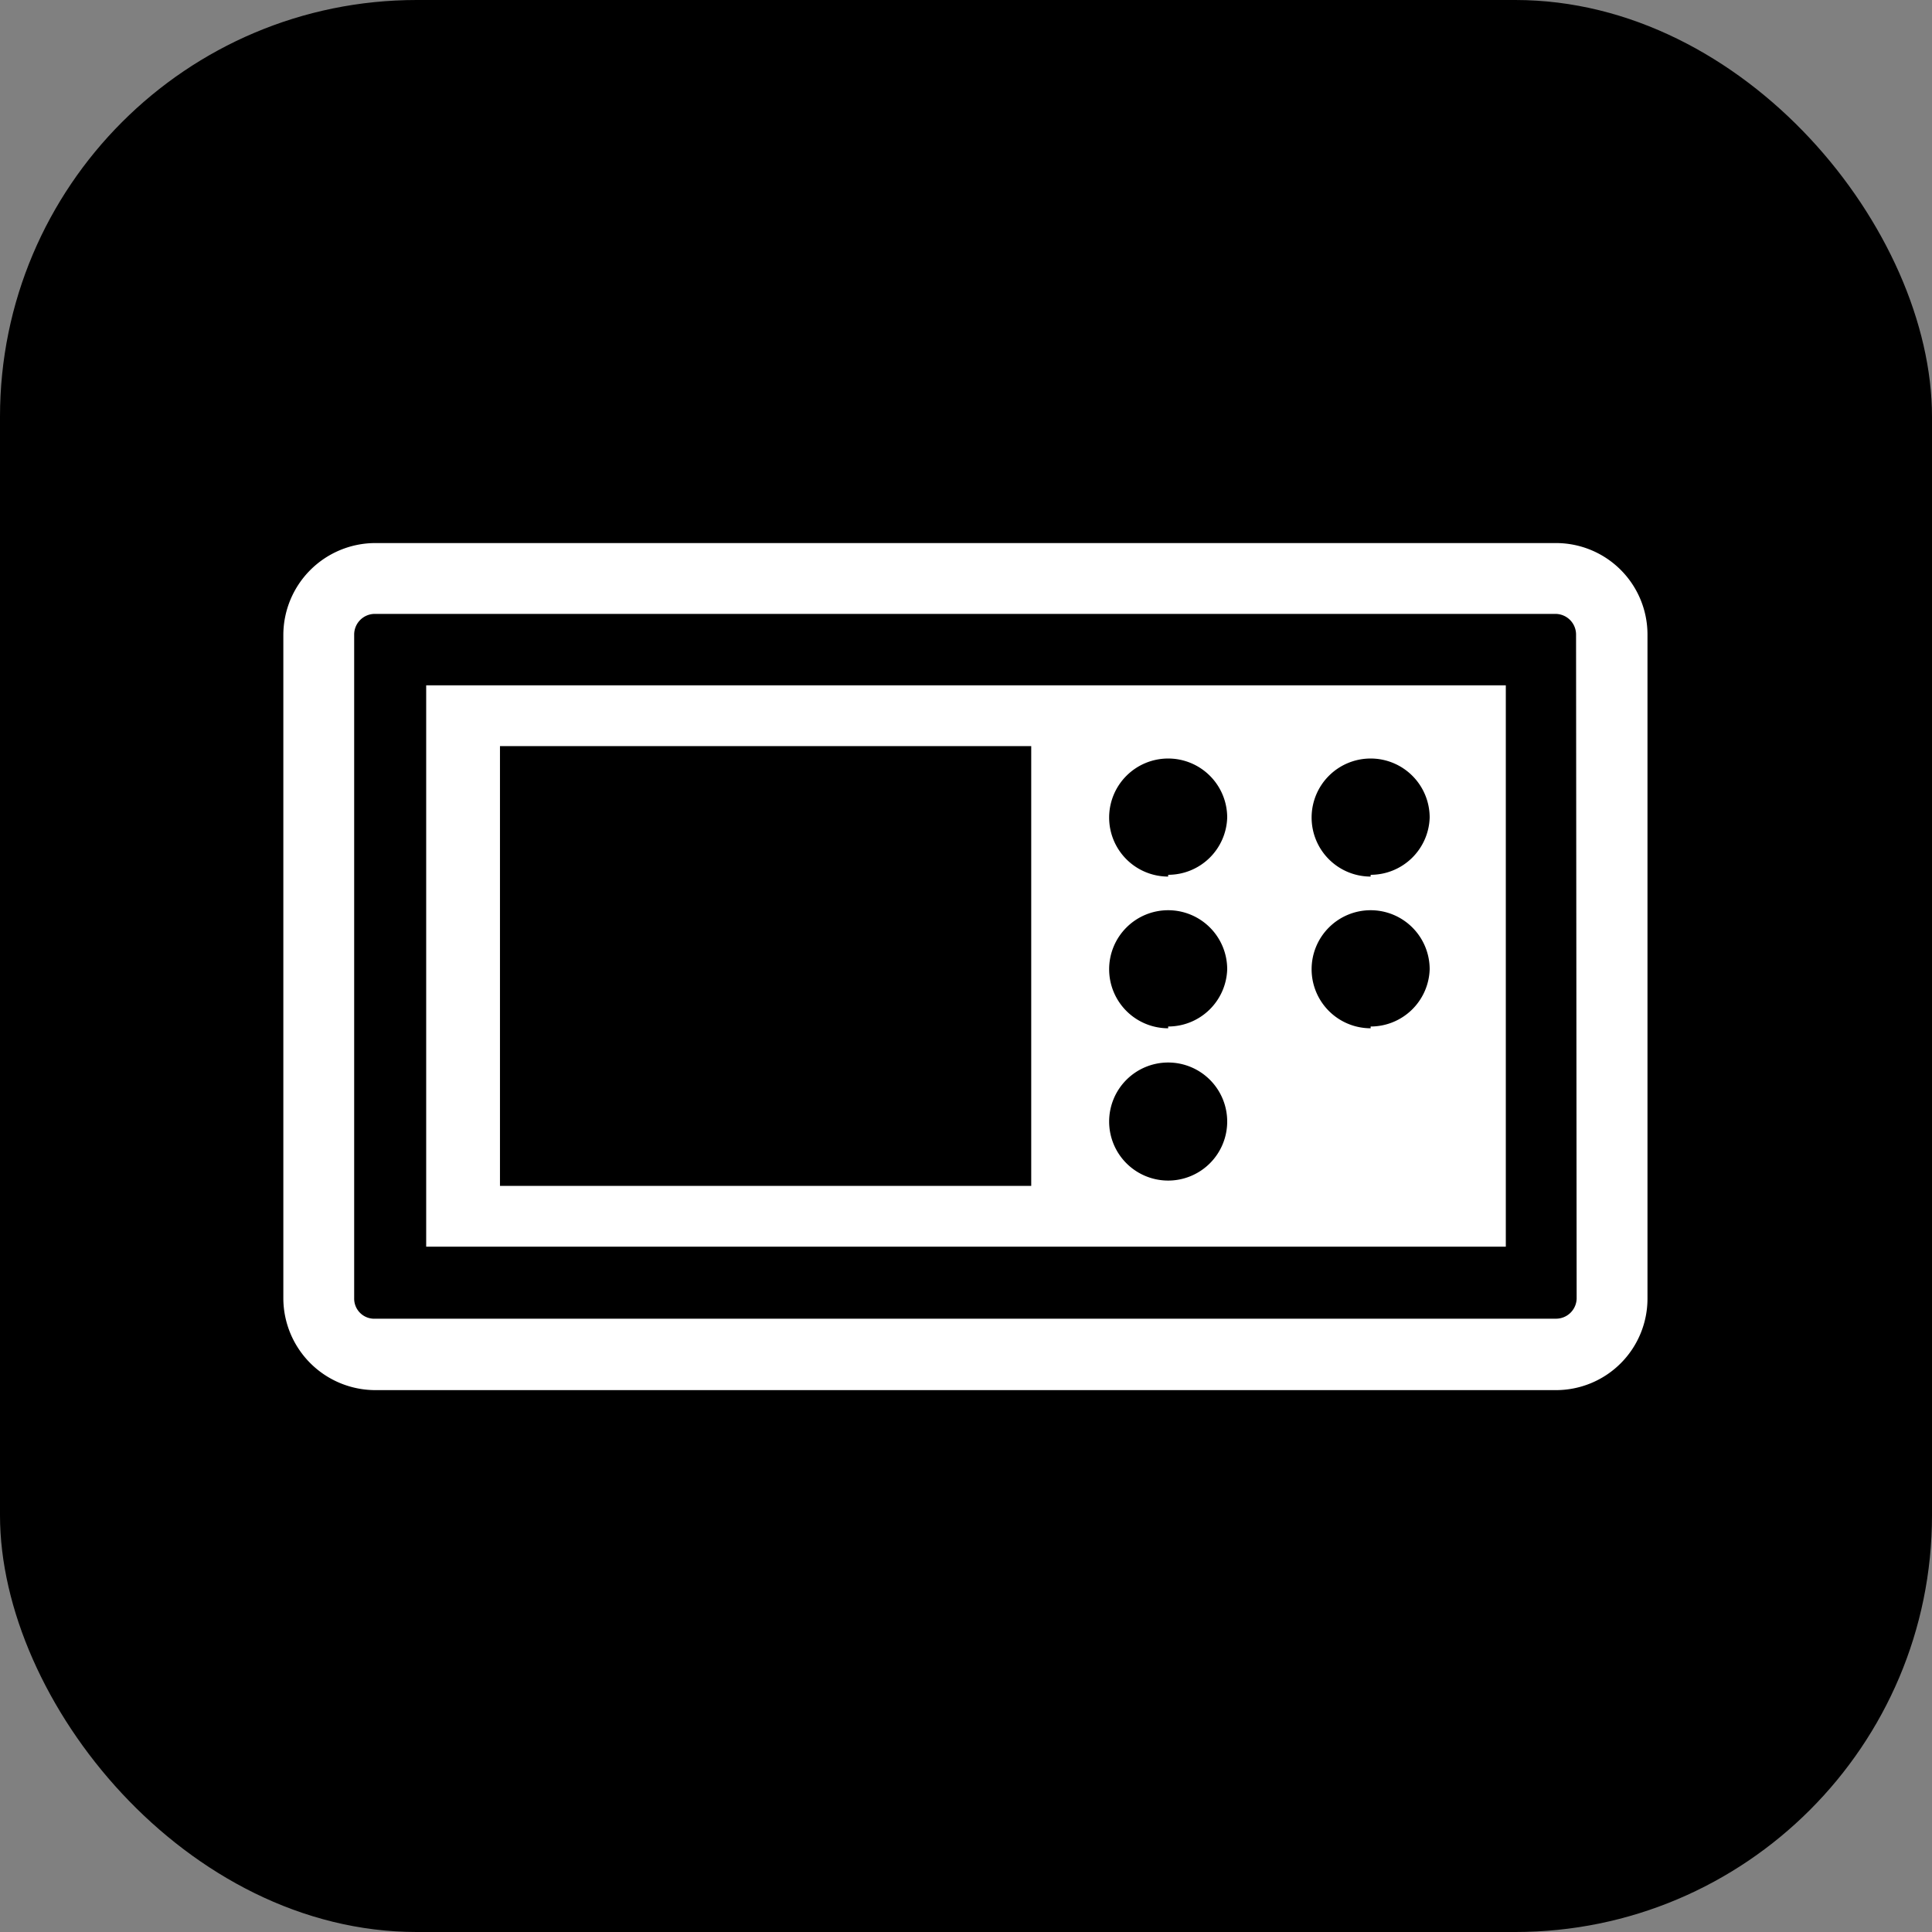
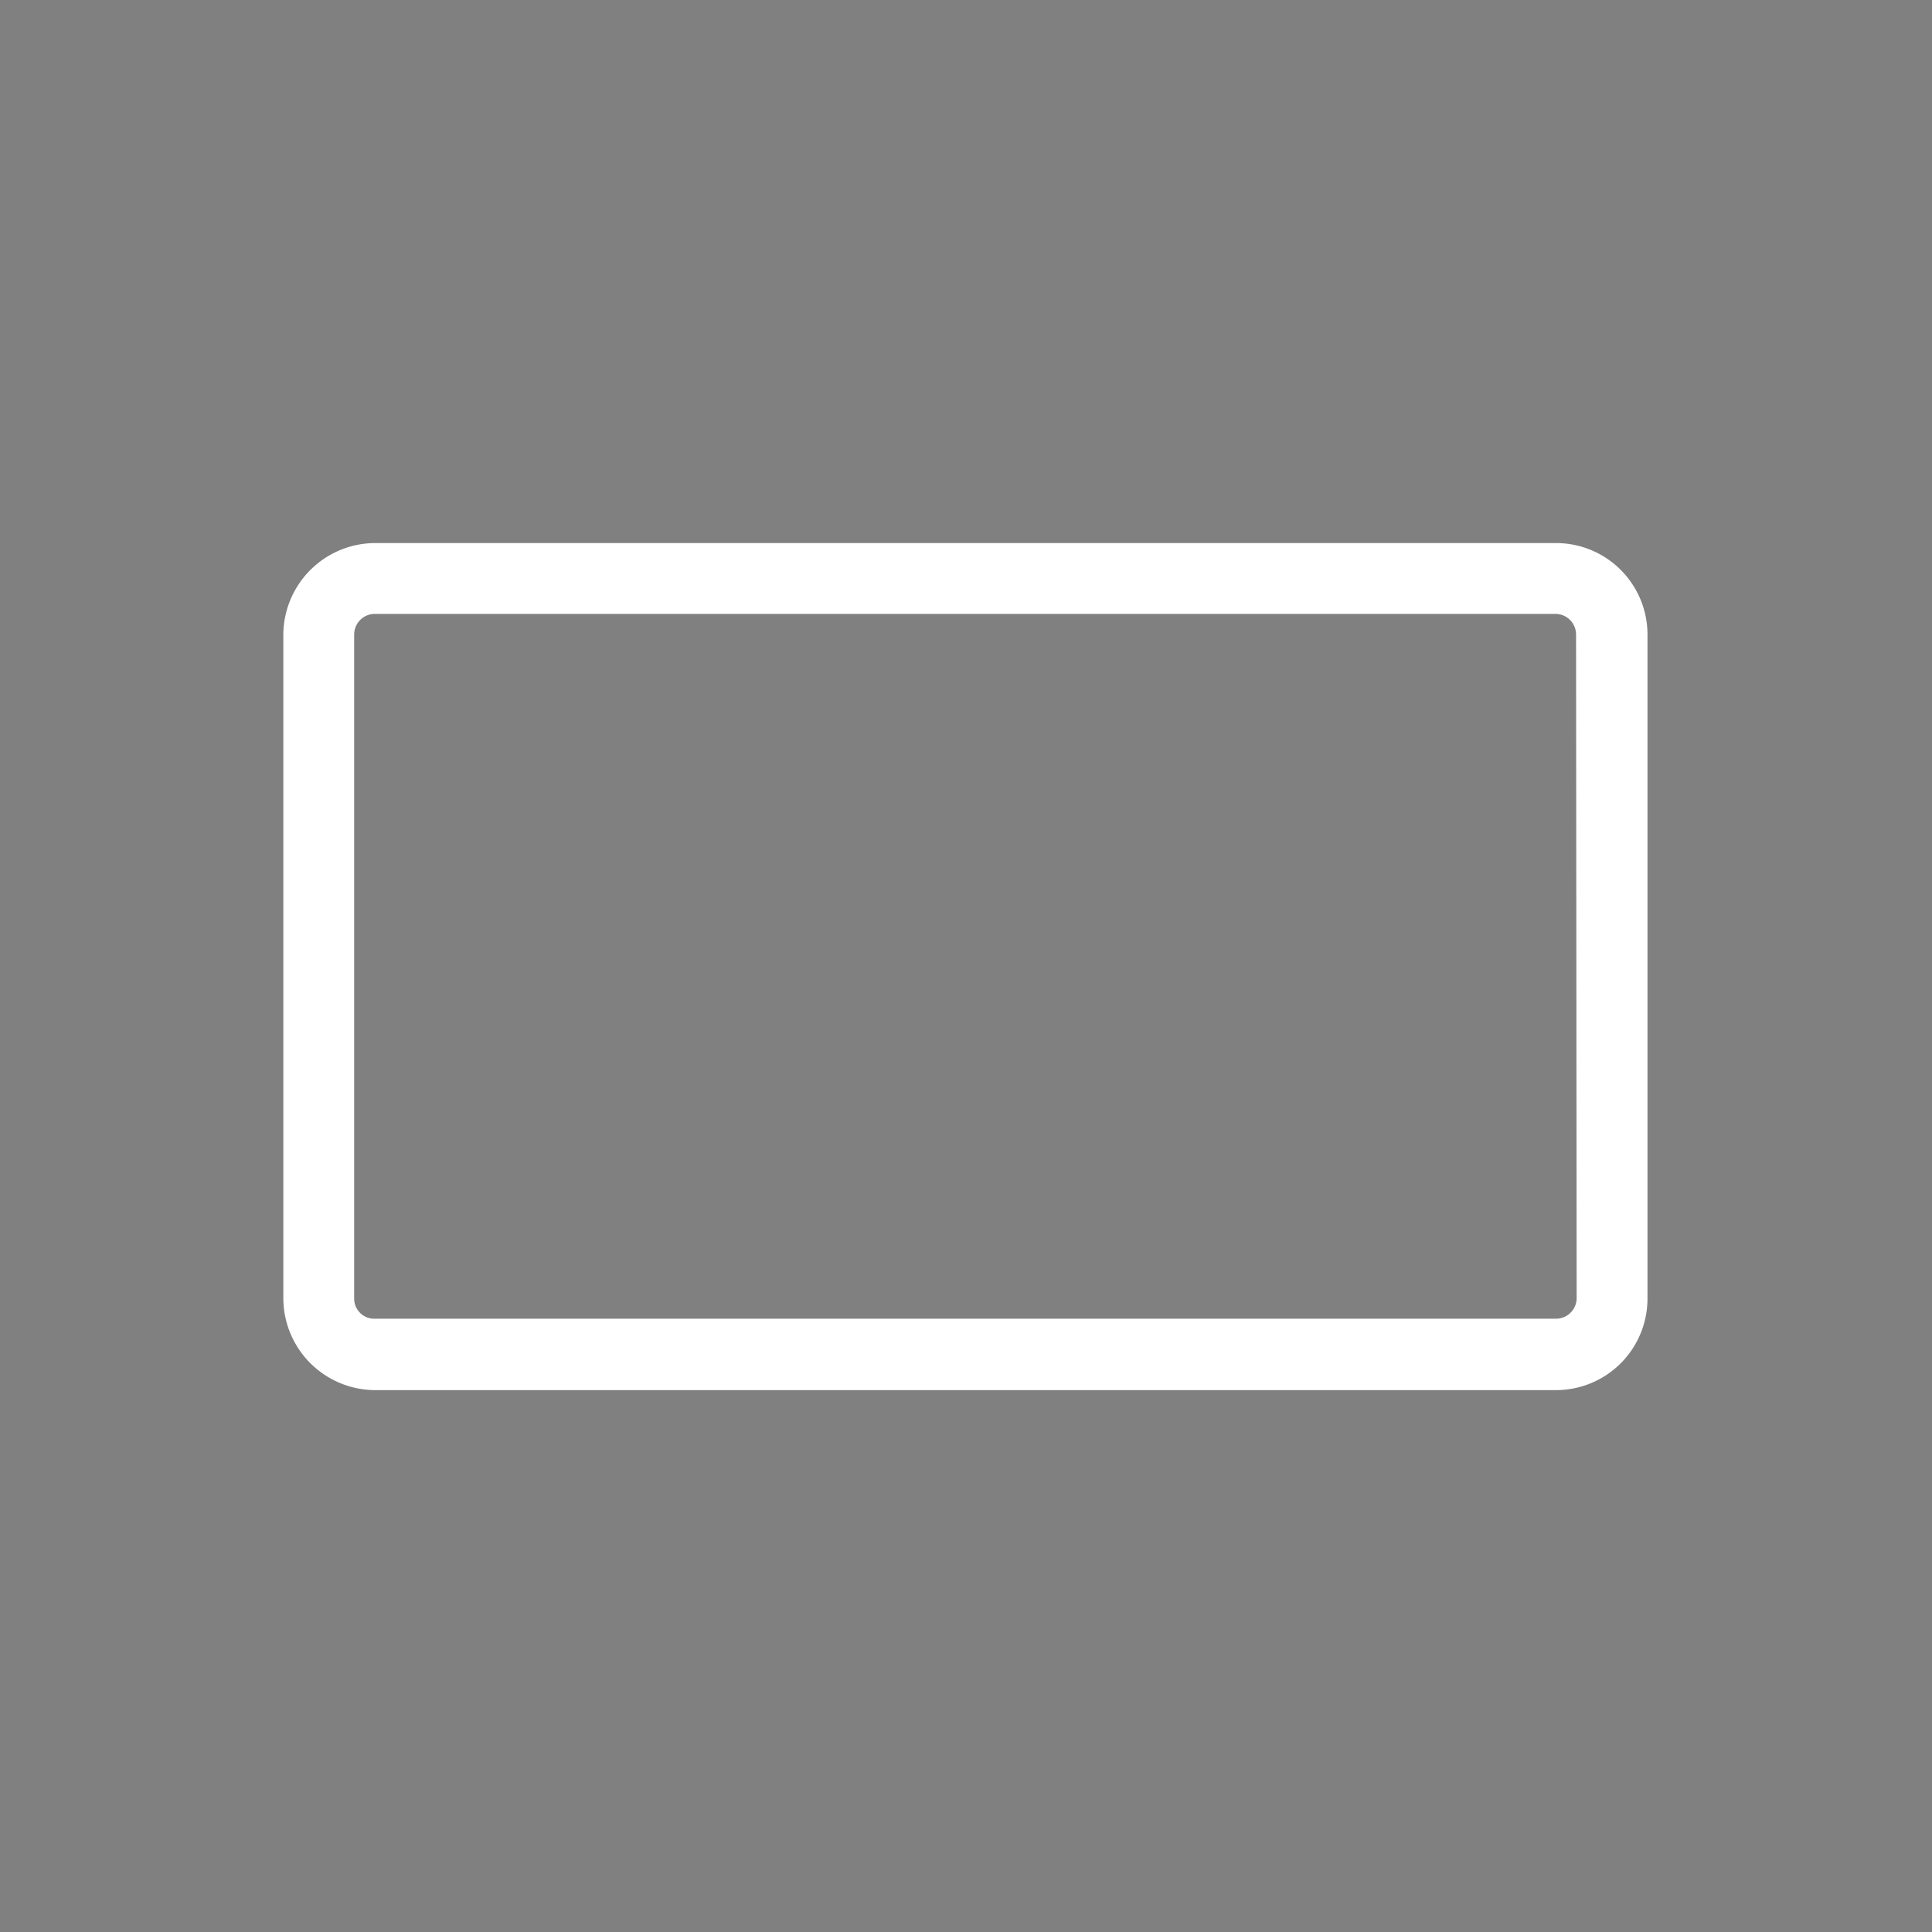
<svg xmlns="http://www.w3.org/2000/svg" viewBox="0 0 32.73 32.73">
  <rect x="0" y="0" width="32.73" height="32.73" fill="#808080" stroke="none" />
  <defs>
    <style>.b5649417-0b07-4a48-be6e-ca6bf00278f1{fill:#fff;}</style>
  </defs>
  <g id="e59928dd-a767-46c5-9e7e-9e7ccfe24ed4" data-name="Capa 2">
    <g id="a7ae6199-3e00-4ef2-a4a2-1bb1618a4047" data-name="Capa 4">
-       <rect width="32.73" height="32.73" rx="7.06" />
      <path class="b5649417-0b07-4a48-be6e-ca6bf00278f1" d="M26.36,9.2h-20a1.56,1.56,0,0,0-1.56,1.55V22a1.56,1.56,0,0,0,1.56,1.55h20A1.55,1.55,0,0,0,27.91,22V10.75A1.55,1.55,0,0,0,26.36,9.2ZM26.71,22a.35.35,0,0,1-.35.34h-20A.34.34,0,0,1,6,22V10.75a.35.35,0,0,1,.35-.35h20a.35.35,0,0,1,.35.35Z" />
-       <path class="b5649417-0b07-4a48-be6e-ca6bf00278f1" d="M7.22,11.61v9.51H25.51V11.61Zm10.25,8.48h-9V12.64h9ZM19.79,20a1,1,0,1,1,1-1A1,1,0,0,1,19.79,20Zm0-2.58a1,1,0,1,1,1-1A1,1,0,0,1,19.79,17.39Zm0-2.57a1,1,0,1,1,1-1A1,1,0,0,1,19.79,14.82Zm3.43,2.57a1,1,0,1,1,1-1A1,1,0,0,1,23.22,17.39Zm0-2.57a1,1,0,1,1,1-1A1,1,0,0,1,23.22,14.82Z" />
    </g>
  </g>
</svg>